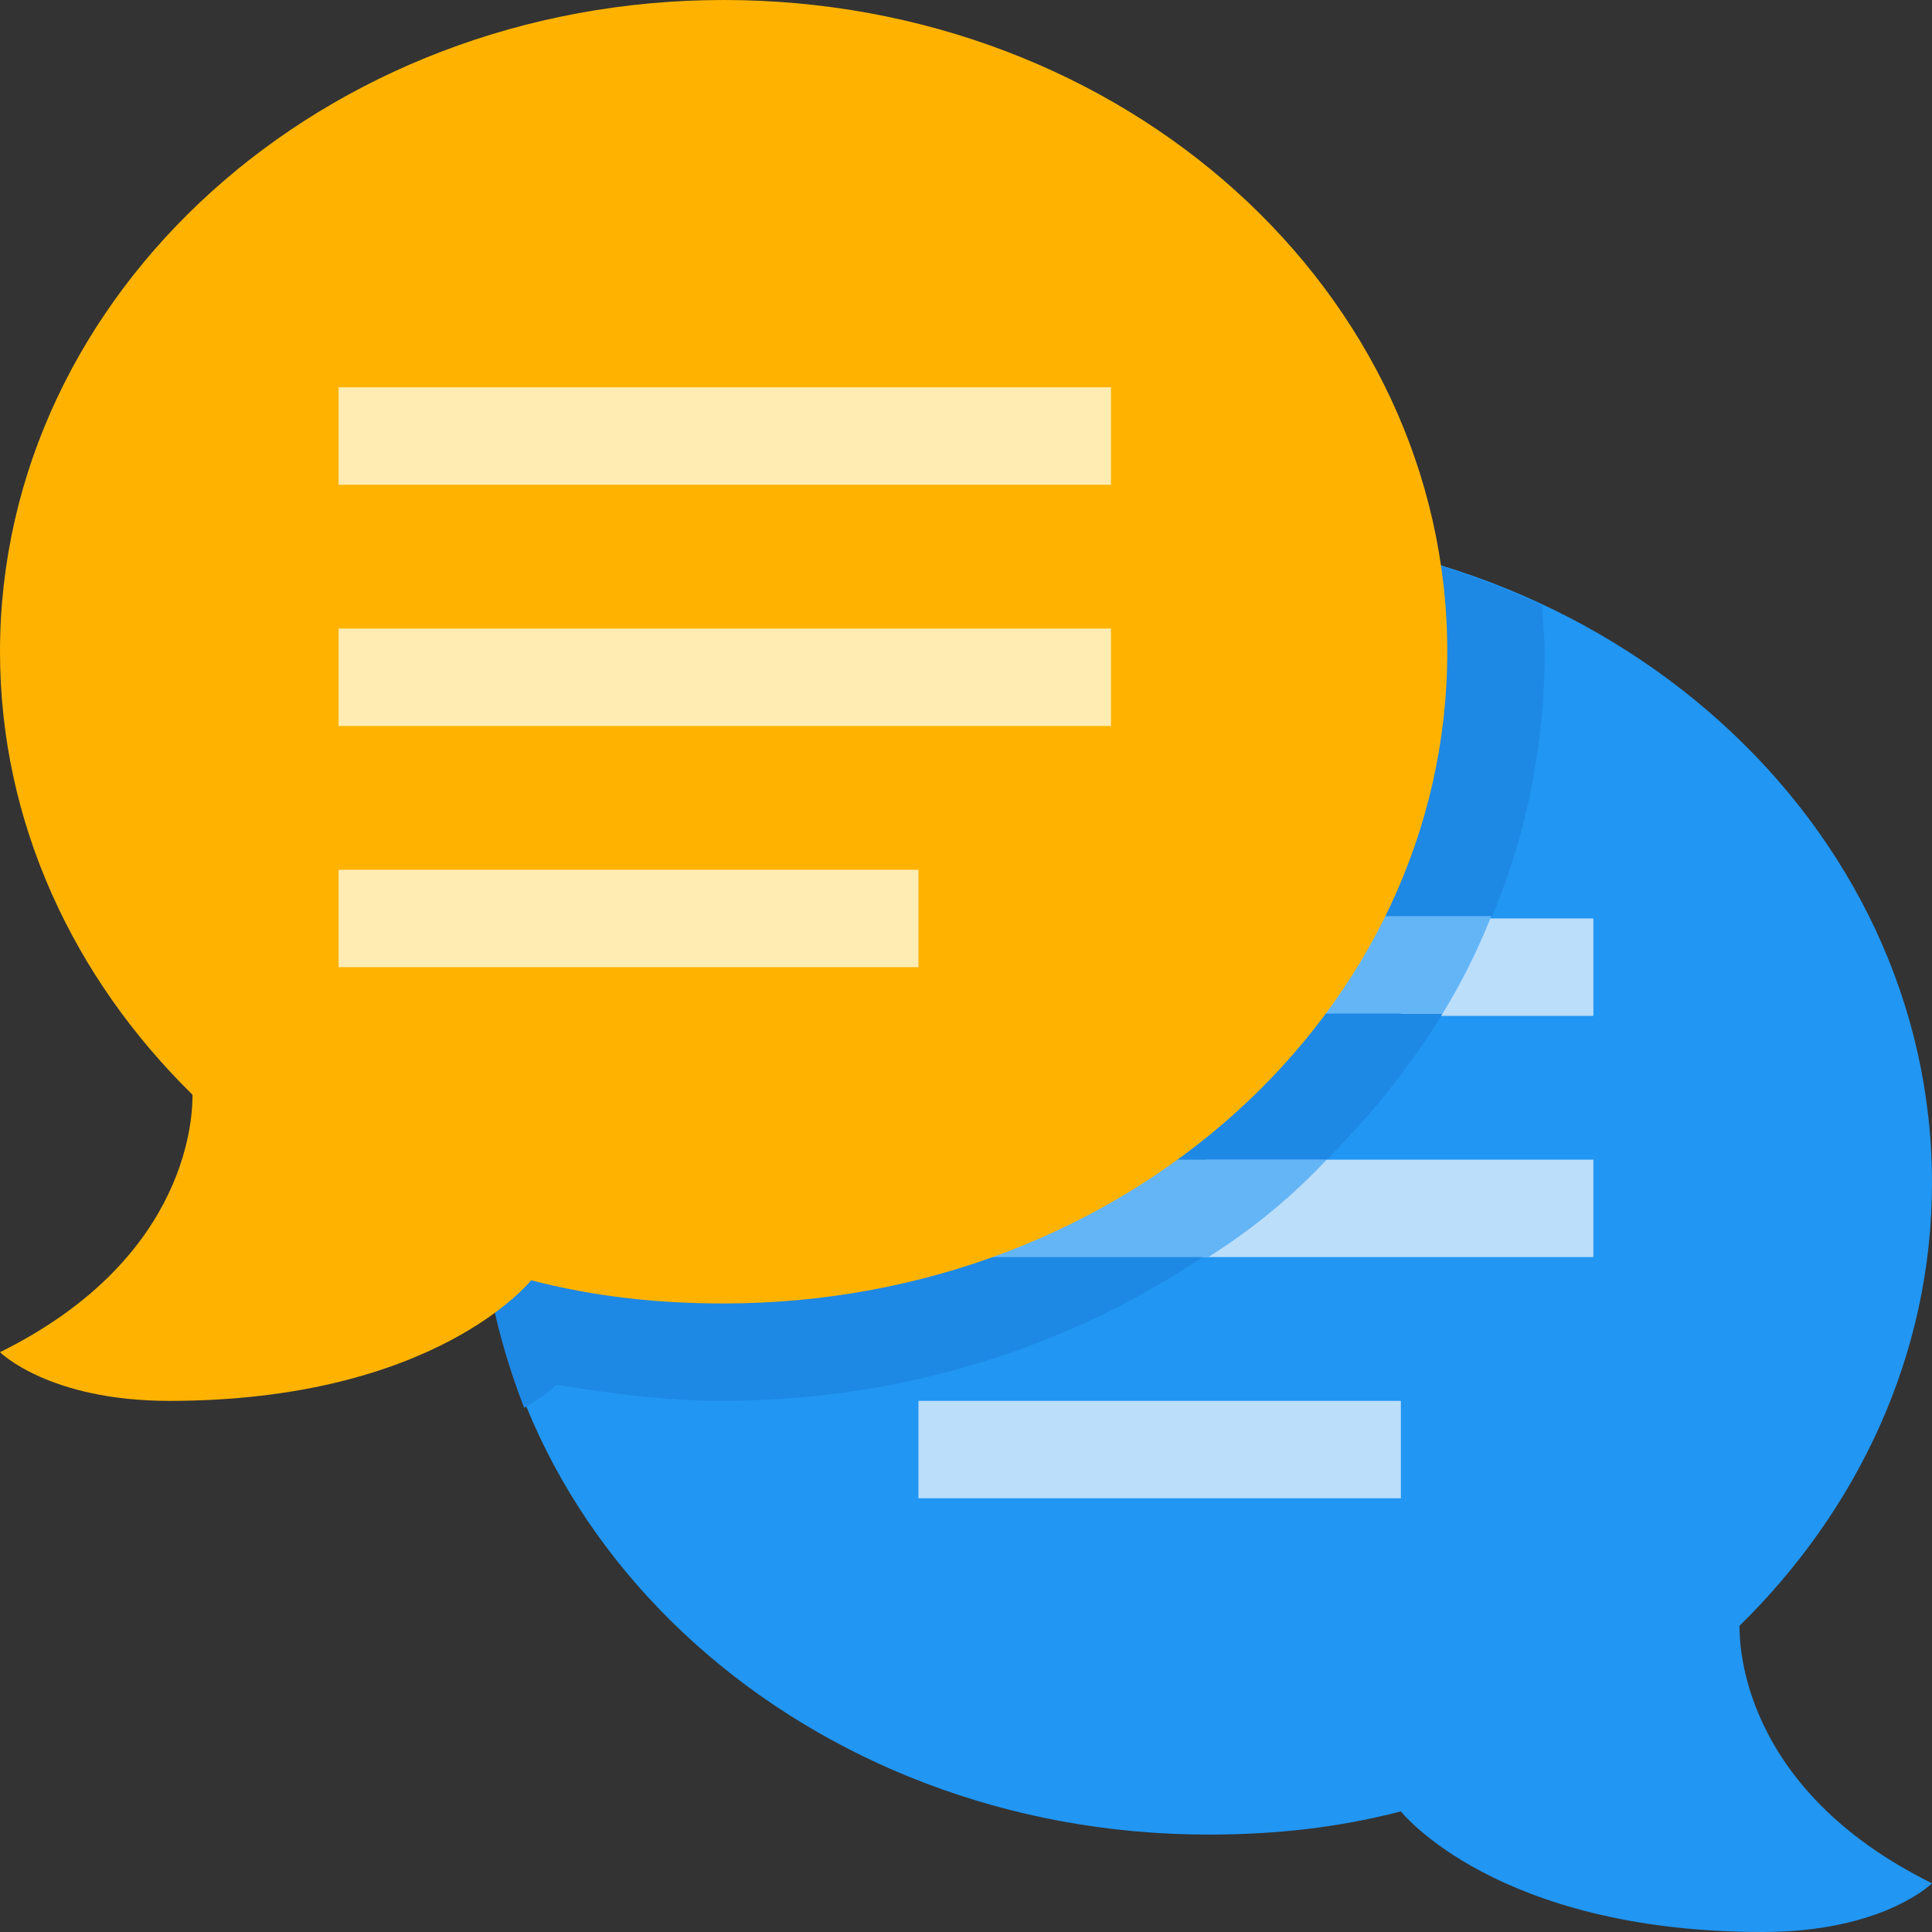
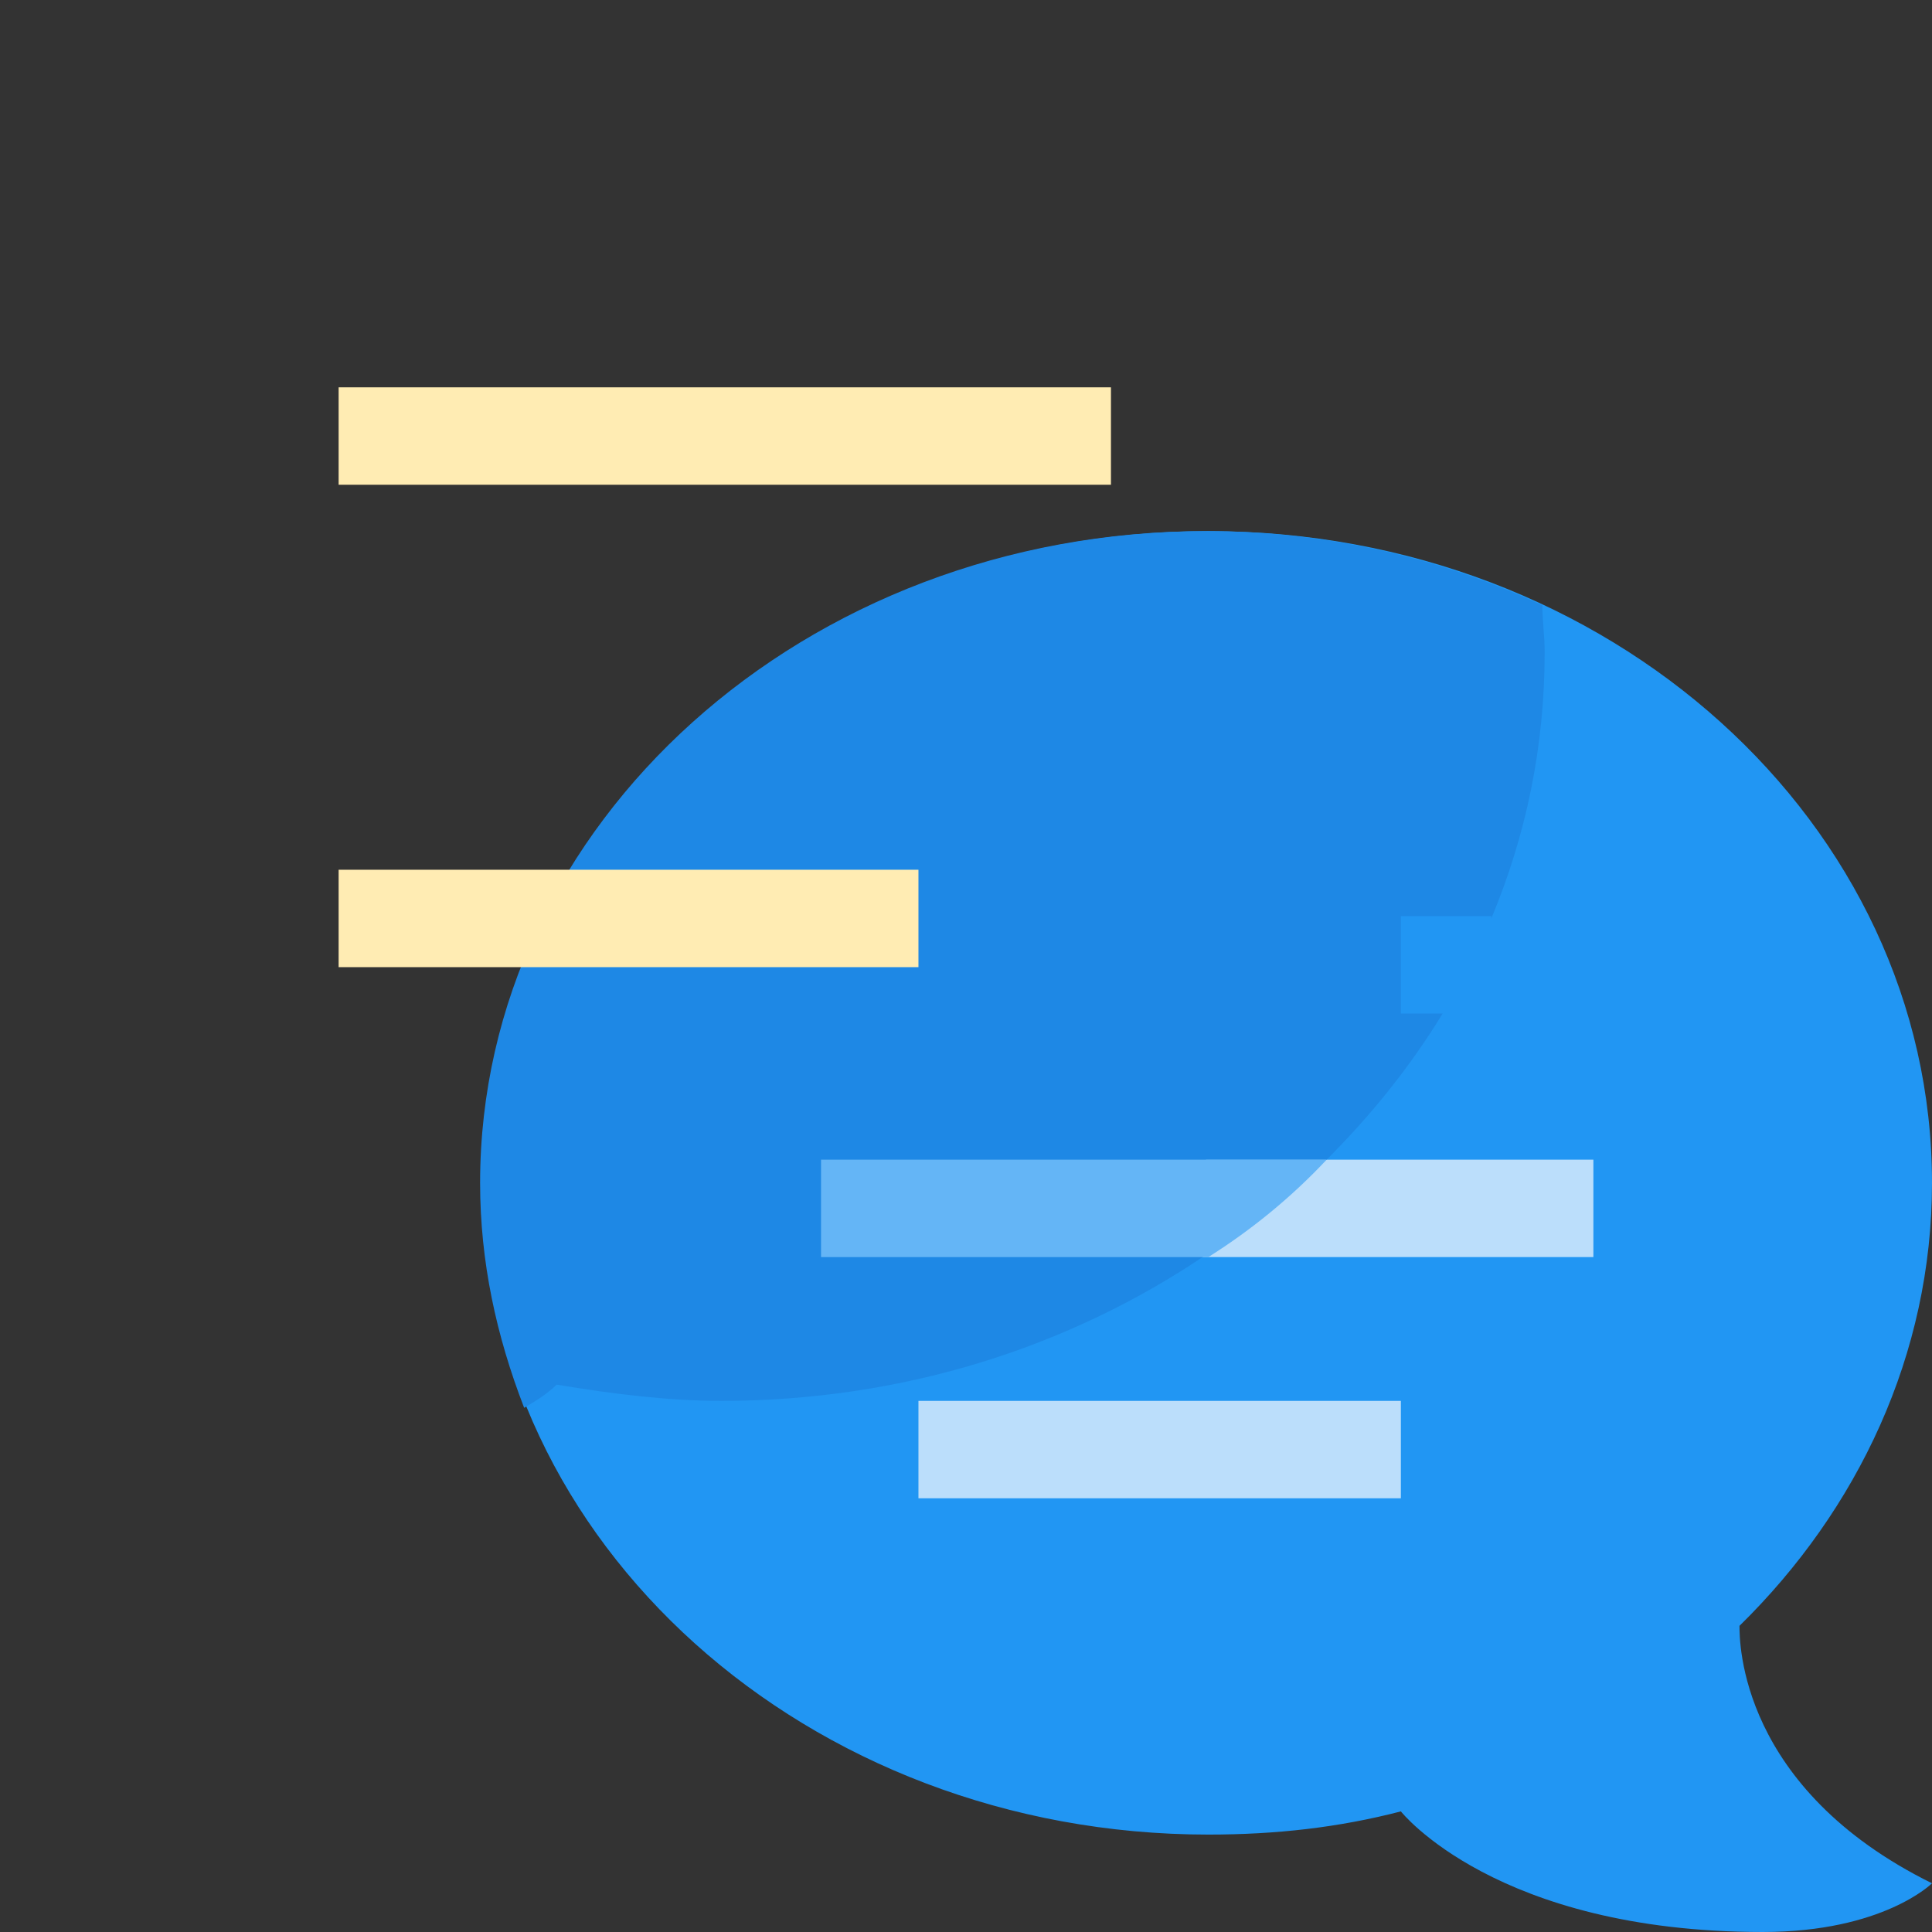
<svg xmlns="http://www.w3.org/2000/svg" version="1.1" id="Layer_1" x="0px" y="0px" viewBox="0 0 83.3 83.3" style="enable-background:new 0 0 83.3 83.3;" xml:space="preserve">
  <rect x="0" y="0" width="83.3" height="83.3" fill="#333333" stroke="none" />
  <style type="text/css">
	.st0{fill:#2196F3;}
	.st1{fill:#BBDEFB;}
	.st2{fill:#1E88E5;}
	.st3{fill:#64B5F6;}
	.st4{fill:#FFB300;}
	.st5{fill:#FFECB3;}
</style>
  <g>
    <path class="st0" d="M52.1,22.9c17.3,0,31.2,12.6,31.2,28.1c0,7.4-3.2,14.1-8.3,19.1c0,0.7,0,7,8.3,11.1c0,0-2.1,2.1-7.3,2.1   c-11.5,0-15.6-5.2-15.6-5.2h0c-2.7,0.7-5.4,1-8.3,1c-17.3,0-31.3-12.6-31.3-28.1S34.8,22.9,52.1,22.9z" />
-     <rect x="35.4" y="39.6" class="st1" width="33.3" height="4.2" />
    <rect x="35.4" y="50" class="st1" width="33.3" height="4.2" />
    <rect x="39.6" y="60.4" class="st1" width="20.8" height="4.2" />
    <path class="st2" d="M64.3,39.6c1.5-3.6,2.3-7.4,2.3-11.5c0-0.7-0.1-1.3-0.1-2c-4.3-2-9.2-3.2-14.5-3.2   c-17.3,0-31.3,12.6-31.3,28.1c0,3.4,0.7,6.6,1.9,9.7c0.5-0.3,1-0.6,1.4-1c2.4,0.4,4.8,0.7,7.1,0.7c7.8,0,15-2.3,20.9-6.3h0V50h5.2   c1.9-1.9,3.6-4,5-6.3h-1.8v-4.2H64.3z" />
-     <path class="st3" d="M35.4,43.7h26.8c0.8-1.3,1.5-2.7,2.1-4.2H35.4V43.7z" />
    <path class="st3" d="M35.4,54.2h16.7c1.9-1.2,3.6-2.6,5.1-4.2H35.4V54.2z" />
  </g>
  <g>
-     <path class="st4" d="M31.2,0C14,0,0,12.6,0,28.1c0,7.4,3.2,14.1,8.3,19.1c0,0.7,0,7-8.3,11.1c0,0,2.1,2.1,7.3,2.1   c11.5,0,15.6-5.2,15.6-5.2h0c2.7,0.7,5.4,1,8.3,1c17.3,0,31.2-12.6,31.2-28.1S48.5,0,31.2,0z" />
    <rect x="14.6" y="16.7" class="st5" width="33.3" height="4.2" />
-     <rect x="14.6" y="27.1" class="st5" width="33.3" height="4.2" />
    <rect x="14.6" y="37.5" class="st5" width="25" height="4.2" />
  </g>
</svg>